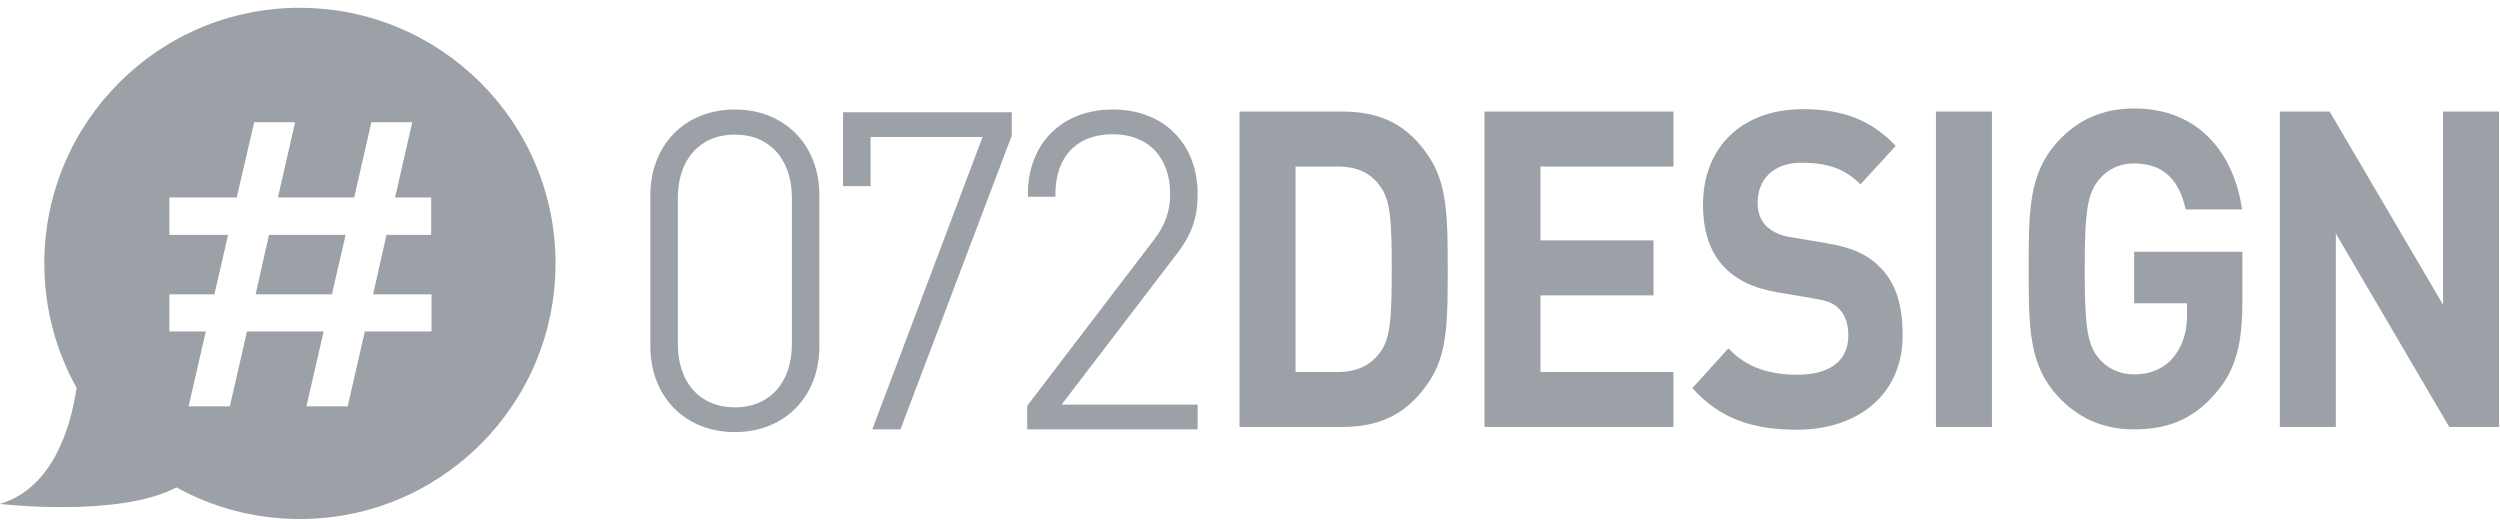
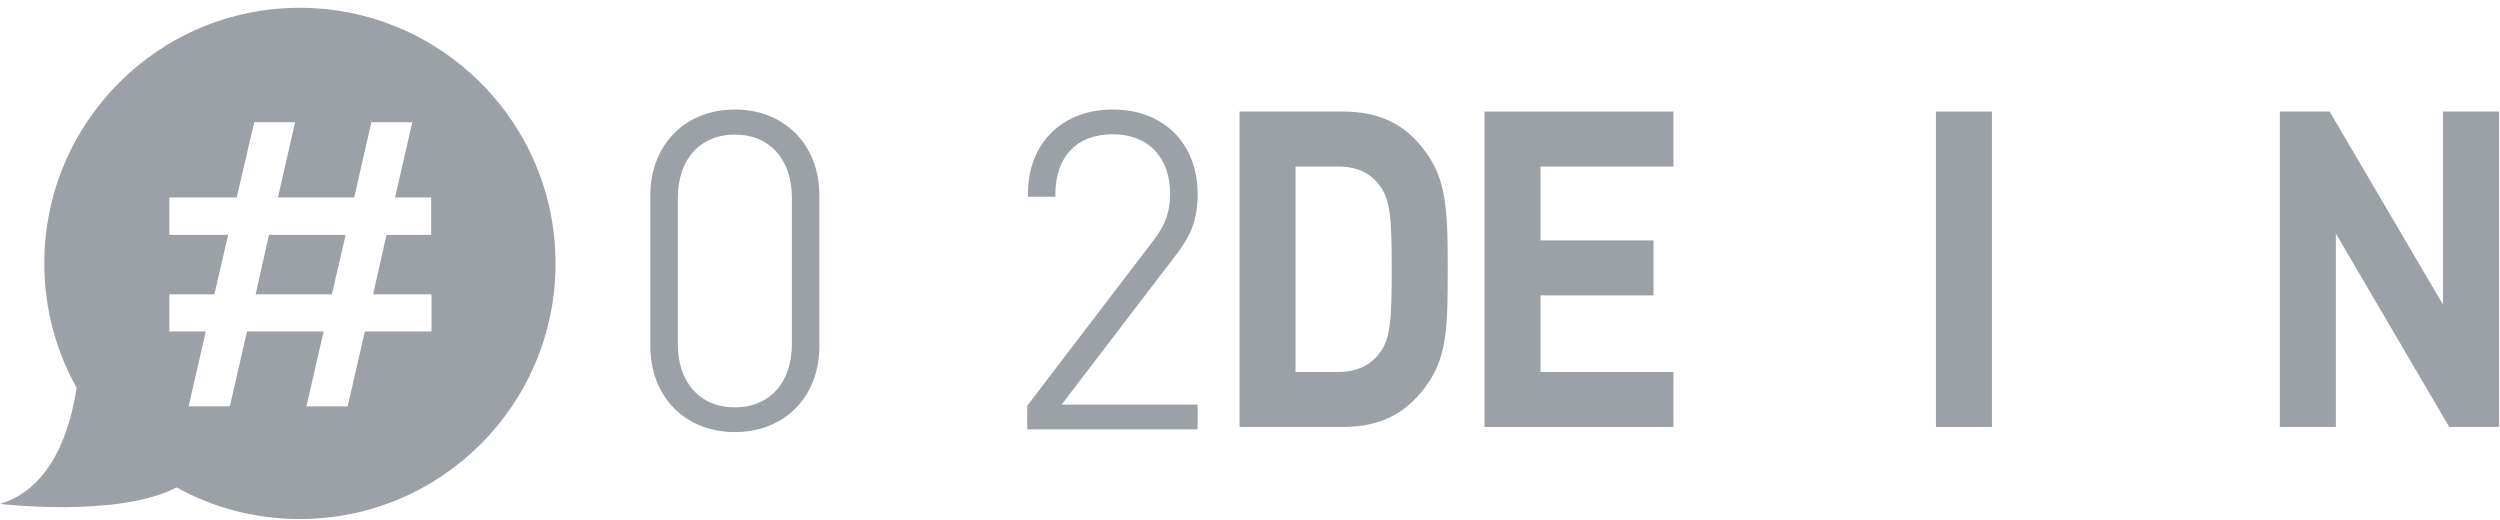
<svg xmlns="http://www.w3.org/2000/svg" width="197" height="41" viewBox="0 0 197 41" fill="none">
  <path d="M57.907 8.629C53.982 8.629 51.248 11.417 51.248 15.397V27.281C51.248 31.261 53.982 34.049 57.907 34.049C61.833 34.049 64.567 31.261 64.567 27.281V15.397C64.567 11.417 61.833 8.629 57.907 8.629ZM62.401 15.586V27.119C62.401 30.151 60.642 32.1 57.907 32.1C55.173 32.1 53.413 30.151 53.413 27.119V15.586C53.413 12.554 55.173 10.605 57.907 10.605C60.642 10.605 62.401 12.554 62.401 15.586Z" fill="#9CA0A7" />
-   <path d="M66.435 14.666H68.601V10.794H77.426L68.736 33.833H70.956L79.728 10.686V8.845H66.435V14.666Z" fill="#9CA0A7" />
  <path d="M94.374 15.288C94.374 11.309 91.694 8.629 87.687 8.629C83.68 8.629 81 11.309 81 15.288V15.505H83.166V15.288C83.166 12.337 84.871 10.578 87.687 10.578C90.475 10.578 92.208 12.392 92.208 15.288C92.208 16.669 91.802 17.806 90.854 18.997L80.973 31.938L80.946 32.019V33.833H94.374V31.884H83.653L92.614 20.161C93.913 18.51 94.374 17.183 94.374 15.288Z" fill="#9CA0A7" />
  <path d="M112.647 12.419C111.023 9.928 108.911 8.791 105.825 8.791H97.676V33.643H105.825C108.911 33.643 111.023 32.479 112.647 30.016C114.055 27.877 114.082 25.332 114.082 21.217C114.082 17.102 114.028 14.557 112.647 12.419ZM108.749 27.769C108.018 28.77 106.935 29.312 105.446 29.312H102.089V13.123H105.446C106.935 13.123 108.018 13.637 108.749 14.666C109.561 15.749 109.669 17.319 109.669 21.217C109.669 25.116 109.561 26.686 108.749 27.769Z" fill="#9CA0A7" />
  <path d="M116.979 33.643V8.791H131.868V13.123H121.392V18.943H130.298V23.275H121.392V29.312H131.868V33.643H116.979Z" fill="#9CA0A7" />
-   <path d="M141.614 33.86C138.176 33.86 135.577 33.048 133.357 30.584L136.2 27.444C137.635 29.014 139.557 29.528 141.614 29.528C144.24 29.528 145.648 28.418 145.648 26.415C145.648 25.576 145.432 24.872 144.944 24.358C144.511 23.897 144.051 23.708 142.914 23.518L140.207 23.058C138.203 22.733 136.85 22.084 135.821 21.001C134.738 19.837 134.197 18.212 134.197 16.128C134.197 11.688 137.175 8.602 142.075 8.602C145.188 8.602 147.435 9.441 149.384 11.498L146.596 14.53C145.188 13.041 143.455 12.825 141.966 12.825C139.611 12.825 138.501 14.26 138.501 15.965C138.501 16.615 138.664 17.265 139.124 17.752C139.557 18.212 140.234 18.564 141.181 18.7L143.889 19.16C145.946 19.485 147.218 20.08 148.193 21.109C149.411 22.327 149.926 24.114 149.926 26.334C149.98 31.126 146.352 33.86 141.614 33.86Z" fill="#9CA0A7" />
  <path d="M152.552 33.643V8.791H156.965V33.643H152.552Z" fill="#9CA0A7" />
-   <path d="M174.561 31.017C172.693 33.183 170.609 33.833 168.172 33.833C165.6 33.833 163.705 32.885 162.135 31.207C159.888 28.716 159.861 25.928 159.861 21.19C159.861 16.452 159.888 13.664 162.135 11.173C163.678 9.495 165.6 8.547 168.172 8.547C173.451 8.547 176.077 12.31 176.673 16.507H172.233C171.719 14.124 170.419 12.879 168.172 12.879C166.954 12.879 166.006 13.393 165.357 14.205C164.545 15.261 164.274 16.425 164.274 21.19C164.274 25.928 164.517 27.146 165.357 28.202C166.034 29.014 166.981 29.501 168.172 29.501C169.526 29.501 170.609 28.987 171.313 28.093C172.044 27.173 172.341 26.063 172.341 24.791V23.897H168.172V19.837H176.7V23.464C176.727 27.038 176.213 29.149 174.561 31.017Z" fill="#9CA0A7" />
  <path d="M192.998 33.643L184.064 18.402V33.643H179.651V8.791H183.576L192.51 24.006V8.791H196.923V33.643H192.998Z" fill="#9CA0A7" />
  <path d="M20.142 23.193H26.152L27.235 18.51H21.197L20.142 23.193Z" fill="#9CA0A7" />
  <path d="M23.607 0.615C12.507 0.615 3.492 9.63 3.492 20.757C3.492 24.303 4.413 27.66 6.037 30.557C5.55 33.779 4.142 38.462 0 39.708C0 39.708 9.313 40.817 13.915 38.408C16.785 40.005 20.115 40.899 23.634 40.899C34.761 40.899 43.776 31.884 43.776 20.757C43.776 9.63 34.734 0.615 23.607 0.615ZM33.976 18.51H30.456L29.4 23.193H34.003V26.117H28.751L27.397 32.019H24.148L25.502 26.117H19.465L18.111 32.019H14.863L16.216 26.117H13.347V23.193H16.893L17.976 18.51H13.347V15.559H18.653L20.033 9.63H23.255L21.901 15.559H27.911L29.265 9.63H32.487L31.133 15.559H33.976V18.51Z" fill="#9CA0A7" />
</svg>